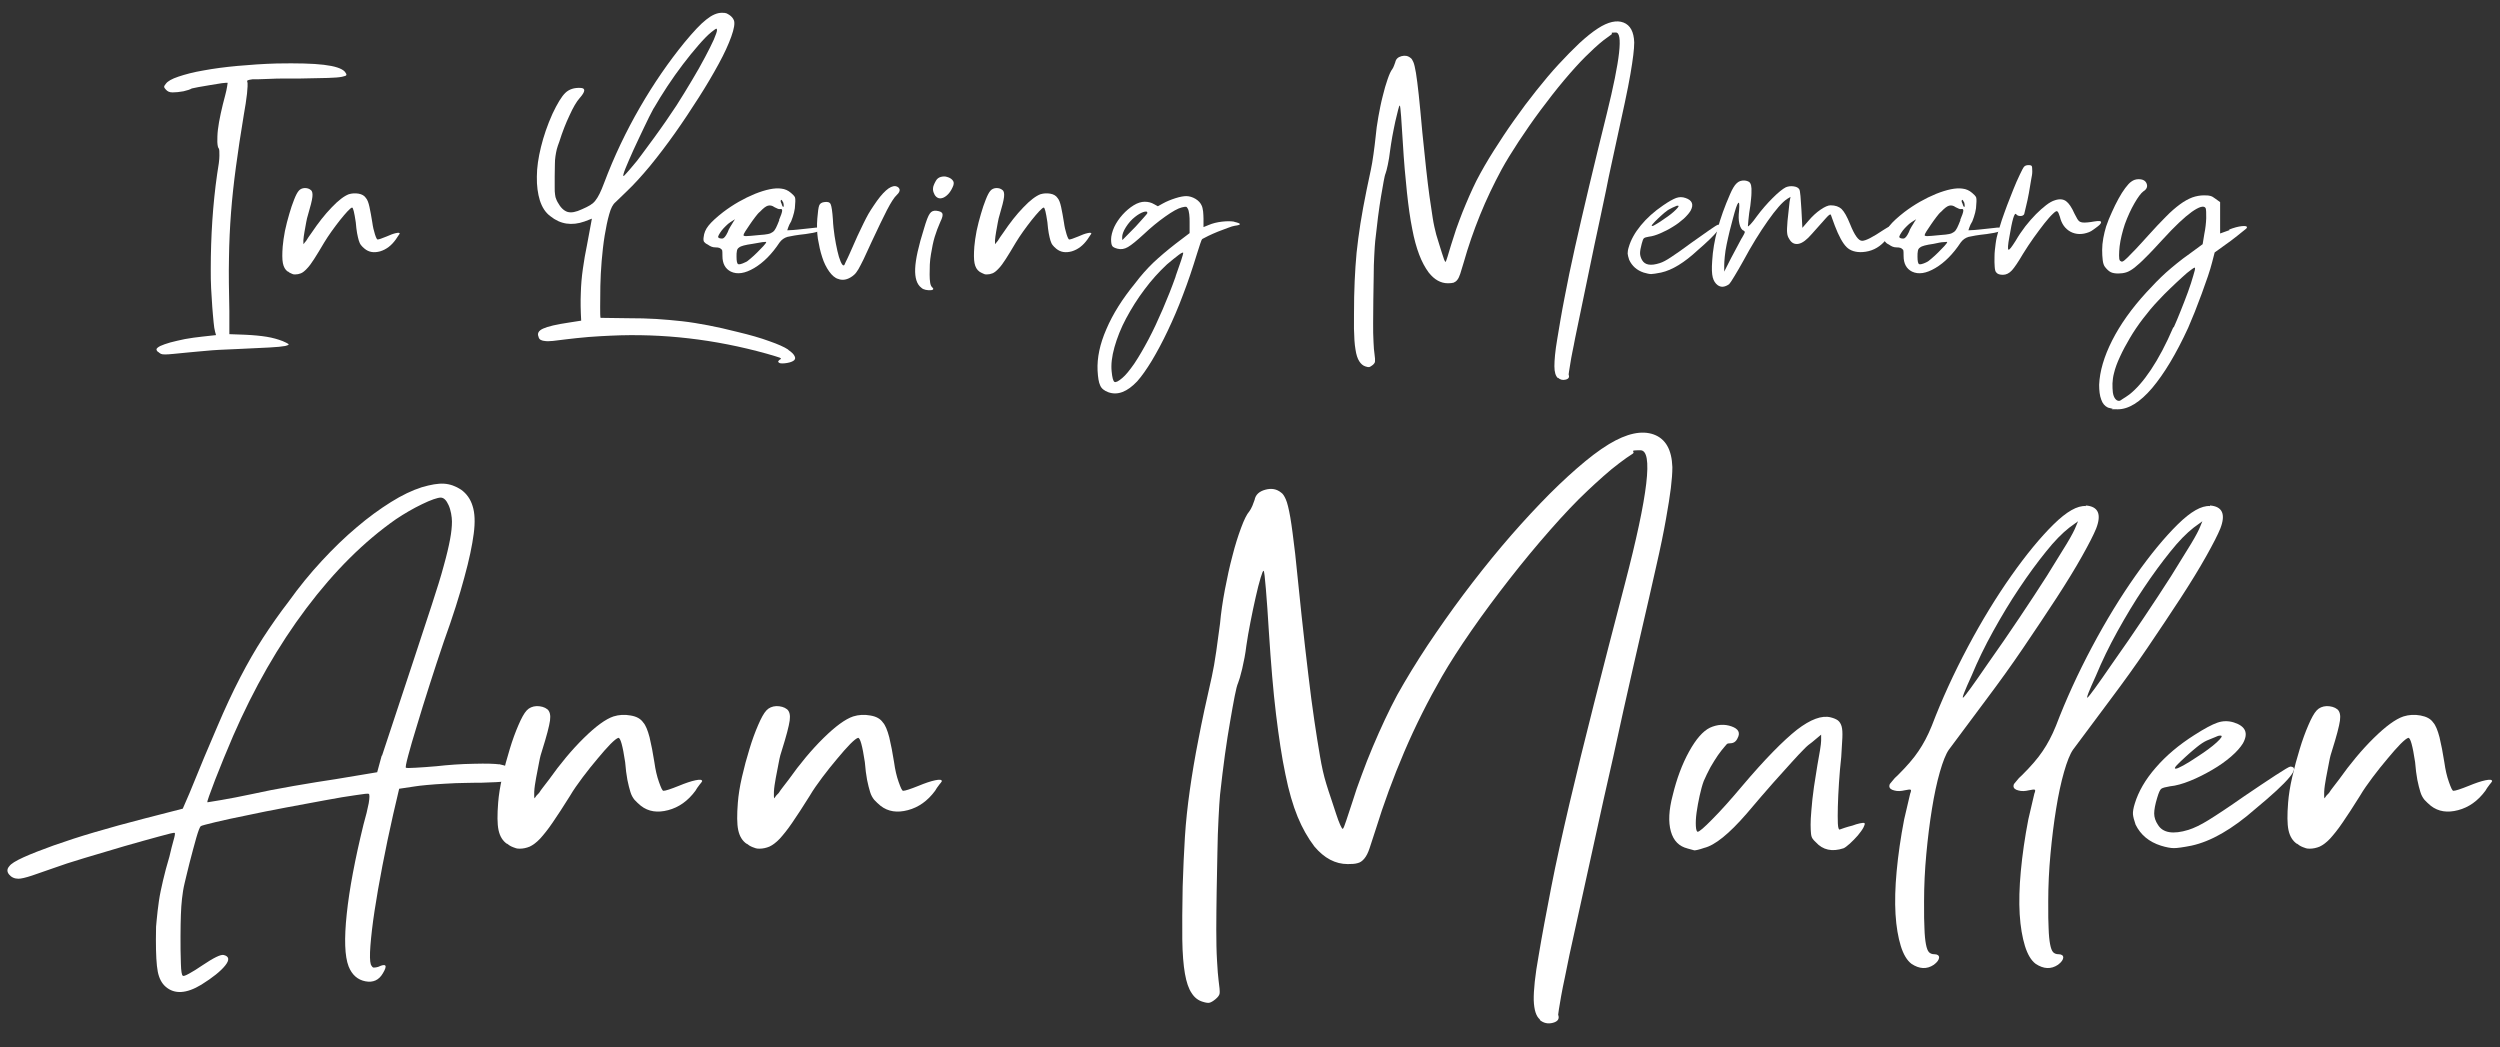
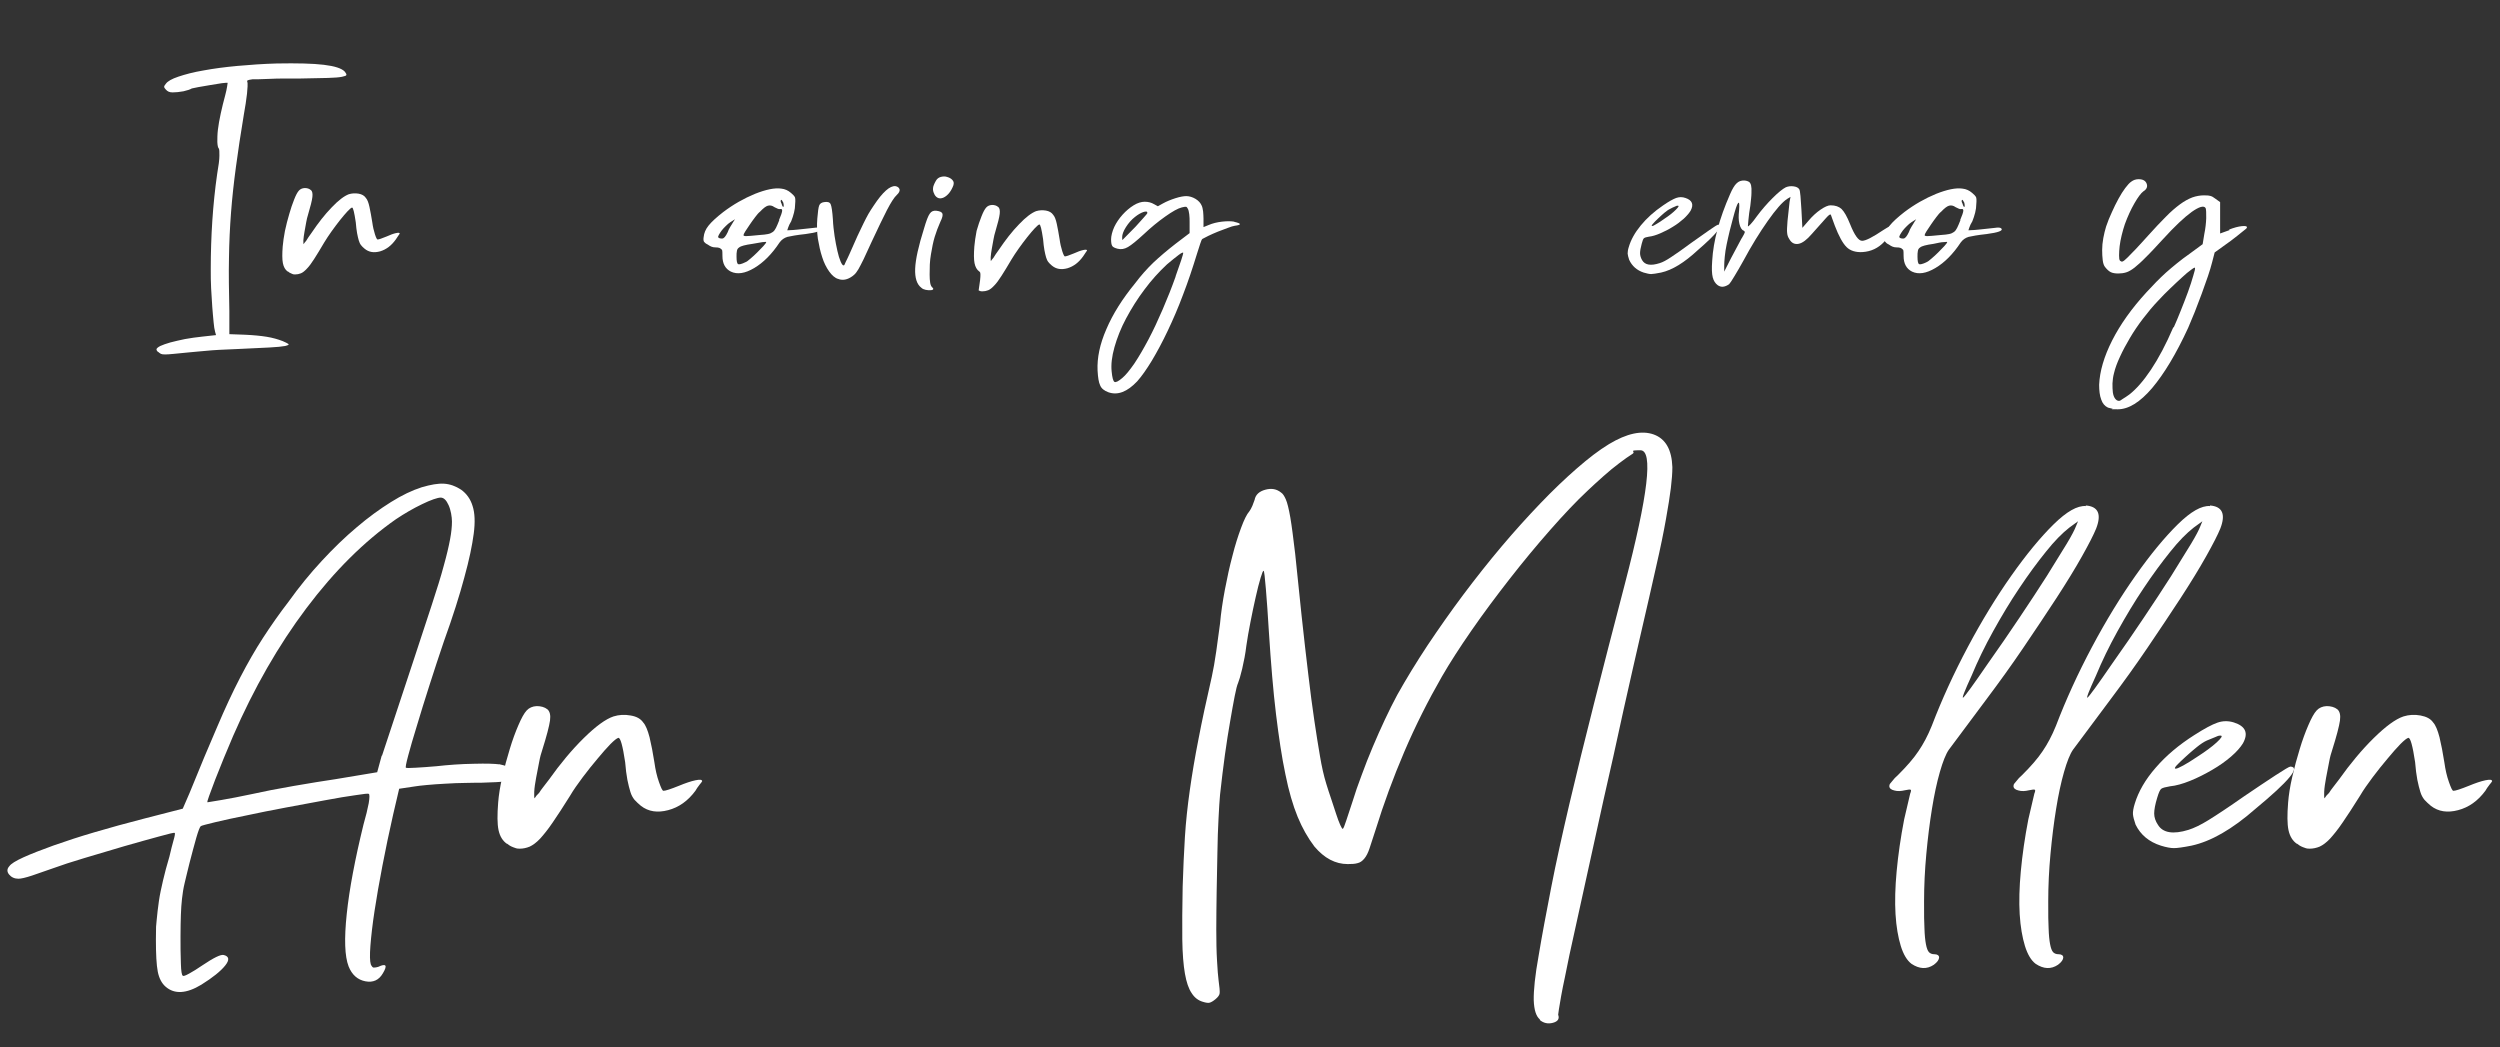
<svg xmlns="http://www.w3.org/2000/svg" version="1.1" id="Layer_1" x="0px" y="0px" viewBox="0 0 1330.9 557.5" style="enable-background:new 0 0 1330.9 557.5;" xml:space="preserve">
  <rect x="0" y="0" width="1330.9" height="557.5" fill="#333333" stroke="none" />
  <style type="text/css">
	.st0{fill:#FFFFFF;}
</style>
  <g>
    <g id="Layer_1_00000162316998749467559490000009863360189632510377_">
      <g>
        <path class="st0" d="M84.6,187.6c-0.5-0.2-0.8-0.5-1-0.8s-0.3-0.6-0.3-0.8c0-0.5,0.7-1.1,2-1.8c1.4-0.6,3.2-1.3,5.4-1.9     c2.3-0.6,4.9-1.2,7.8-1.8c3-0.5,6-1,9.2-1.3l7.3-0.8l-0.5-1.8c-0.3-1.1-0.6-2.8-0.8-5.2c-0.2-2.4-0.5-5.1-0.7-8.1     s-0.4-6.3-0.6-9.7c-0.2-3.4-0.2-6.8-0.2-10.1c0-17.8,1.1-34.7,3.4-50.8c0.8-4.5,1.2-7.8,1.2-9.8s0-3.3-0.3-3.8     c-0.5-0.5-0.7-1.7-0.8-3.5c0-1.8,0-4,0.3-6.5s0.8-5.4,1.5-8.6c0.7-3.2,1.5-6.5,2.4-9.8c0.5-1.8,0.8-3.4,1-4.6     c0.2-1.2,0.3-1.9,0.3-2c-0.2-0.1-1.2,0-3.1,0.2c-1.9,0.3-4,0.6-6.2,1c-2.3,0.4-4.4,0.8-6.4,1.1c-2,0.4-3.1,0.6-3.4,0.7     c-0.8,0.5-2.2,1-4.4,1.5c-2.2,0.4-4.1,0.6-5.8,0.6s-2.7-0.5-3.6-1.5c-0.6-0.6-0.9-1.1-0.9-1.5s0.3-0.9,0.9-1.6     c0.9-1.3,3.1-2.6,6.7-3.8s8-2.4,13.4-3.3c5.4-1,11.4-1.8,18-2.4c6.7-0.6,13.6-1.1,20.9-1.3c10.9-0.2,19.3,0,25.1,0.7     s9.6,1.9,11.2,3.7c0.6,0.8,0.9,1.3,0.8,1.7c0,0.4-0.9,0.7-2.4,1s-4,0.5-7.5,0.6s-8.3,0.2-14.5,0.3c-3,0-6,0-8.9,0     s-5.5,0.1-7.8,0.2c-2.3,0.1-4.3,0.2-5.8,0.2s-2.5,0-3,0c-1.5,0.2-2.4,0.4-2.7,0.6c-0.3,0.2-0.3,0.6,0,1.4c0.1,0.5,0,2.4-0.3,5.7     c-0.4,3.2-0.9,7-1.7,11.2c-1.7,10.3-3.1,19.5-4.2,27.8c-1.1,8.2-2,16.3-2.6,24.2s-1,16-1.1,24.4c-0.2,8.3,0,17.7,0.2,28.1v12.3     l8.2,0.3c4.7,0.2,8.6,0.6,11.7,1.1c3.1,0.5,5.9,1.3,8.5,2.3c1.5,0.6,2.5,1.2,3,1.5c0.5,0.4-0.1,0.7-1.7,1.1     c-1.6,0.3-4.4,0.6-8.4,0.8c-4,0.2-9.6,0.5-16.7,0.8c-2.1,0.1-4.4,0.2-6.7,0.3c-2.3,0.1-4.7,0.2-7.2,0.4c-2.4,0.2-4.7,0.4-6.8,0.6     c-2.1,0.2-3.9,0.4-5.4,0.5c-3.5,0.3-6.2,0.6-8.2,0.8c-2,0.2-3.5,0.3-4.5,0.3s-1.8-0.1-2.2-0.3c-0.4-0.2-0.8-0.5-1.2-0.8     L84.6,187.6z" />
        <path class="st0" d="M153.2,144.6c-1.4-1-2.2-2.5-2.6-4.5c-0.4-2-0.4-5-0.1-8.9c0.2-2.4,0.6-5.1,1.2-8.3c0.7-3.1,1.4-6.1,2.3-9     c0.8-2.9,1.7-5.4,2.6-7.7c0.9-2.3,1.7-3.8,2.5-4.7s1.8-1.3,3.1-1.4c1.3,0,2.4,0.3,3.3,1.1c0.8,0.6,1,1.9,0.8,3.7s-1,5-2.4,9.7     c-0.3,0.9-0.6,2.1-0.9,3.8c-0.3,1.7-0.6,3.4-0.9,5c-0.3,1.7-0.5,3.2-0.6,4.5c0,1.3,0,2,0.1,2.1c0.3-0.5,0.8-1.1,1.4-1.8     c0.3-0.5,0.7-1.2,1.2-1.9s1.1-1.5,1.7-2.4c3.5-5.2,7-9.7,10.7-13.5c3.6-3.8,6.7-6.1,9.1-7c1.7-0.5,3.4-0.6,5.2-0.3     s3.1,1.1,3.9,2.3c0.8,0.9,1.4,2.5,1.9,4.8s1,5.1,1.5,8.2c0.3,2.3,0.8,4.4,1.4,6.3c0.6,1.9,1.1,2.8,1.4,2.8c0.6,0,2.2-0.5,4.8-1.6     c2-0.9,3.6-1.5,5-1.8s2-0.2,2,0.3c-0.2,0.3-0.4,0.6-0.7,1c-0.6,0.9-1.1,1.6-1.4,2.1c-2.3,3.2-5,5.3-8.3,6.3     c-3.3,0.9-6,0.5-8.3-1.4c-0.8-0.6-1.4-1.3-1.9-1.9c-0.5-0.6-0.9-1.5-1.2-2.5c-0.3-1-0.6-2.3-0.9-3.9c-0.3-1.6-0.5-3.5-0.7-5.8     c-0.8-5.3-1.4-7.9-2-7.8c-0.5,0.1-1.2,0.8-2.4,2c-1.1,1.2-2.5,2.8-4,4.7s-3,3.9-4.5,6s-2.8,4.1-3.9,5.9c-2.1,3.6-3.9,6.5-5.3,8.7     c-1.4,2.2-2.7,4-3.9,5.2c-1.1,1.2-2.2,2.1-3.2,2.5s-2,0.6-3.1,0.6s-1.3-0.2-2-0.5c-0.8-0.3-1.4-0.7-1.8-1.1L153.2,144.6z" />
-         <path class="st0" d="M419.7,186.3c1.8,1.2,3,2.4,3.4,3.5c0.5,1.1,0,2-1.1,2.5c-0.9,0.5-2.3,0.9-4.2,1.1c-1.9,0.2-3,0-3.3-0.5     c-0.5-0.3-0.2-0.8,0.7-1.5c0.8-0.3,0.7-0.6-0.1-1c-0.8-0.3-3.1-1-6.9-2.1c-27.7-7.7-55.4-10.9-83.1-9.6     c-3.3,0.1-7.3,0.4-11.8,0.7c-4.5,0.4-8.4,0.8-11.6,1.2c-3,0.4-5.5,0.7-7.4,0.9c-1.9,0.2-3.4,0.2-4.4,0c-1.1-0.1-1.8-0.4-2.3-0.7     c-0.5-0.4-0.8-0.9-0.9-1.5c-0.8-1.8,0-3.3,2.5-4.4c2.4-1.1,7-2.2,13.8-3.2l6.4-1c-0.3-5.3-0.4-10.2-0.2-14.6     c0.1-4.4,0.5-8.8,1.1-13c0.6-4.2,1.3-8.5,2.2-12.7c0.8-4.3,1.7-9,2.6-14l-3.9,1.5c-6.8,2.4-12.9,1.5-18.2-2.8     c-2.6-1.9-4.4-4.7-5.6-8.4c-1.1-3.6-1.7-7.8-1.6-12.7c0-4.8,0.8-10.1,2.2-15.8c1.4-5.7,3.4-11.6,6.1-17.6     c2.6-5.5,4.9-9.3,6.9-11.2s4.7-2.8,8.1-2.6c2.7,0.1,2.6,1.9-0.5,5.4c-1.7,1.9-3.5,5-5.4,9.2c-2,4.2-3.8,8.8-5.4,13.9     c-0.6,1.6-1.1,3-1.4,4.2s-0.5,2.4-0.7,3.7c-0.2,1.2-0.3,2.7-0.3,4.3s-0.1,3.7-0.1,6.3v5.9c0,1.6,0,2.9,0.2,3.9     c0.1,1,0.3,1.8,0.6,2.4c0.2,0.6,0.5,1.2,0.8,1.7c1.5,2.8,3.3,4.5,5.2,5.1c2,0.6,4.5,0.1,7.7-1.4c1.8-0.8,3.3-1.5,4.4-2.2     s2.1-1.5,2.8-2.5c0.8-1,1.5-2.2,2.2-3.6c0.7-1.4,1.5-3.3,2.4-5.7c5.3-14.1,11.7-27.5,19.1-40.3s15.3-24.2,23.6-34.4     c4.8-5.8,8.7-10,11.7-12.3c3-2.4,5.7-3.6,8.3-3.6s2.6,0.4,3.9,1.1c1.2,0.8,2,1.7,2.5,2.9c0.6,1.6,0.1,4.5-1.4,8.7     s-3.7,9-6.7,14.5s-6.5,11.5-10.6,17.9s-8.3,12.8-12.7,19c-4.4,6.2-8.8,12-13.3,17.5c-4.5,5.4-8.6,9.9-12.4,13.5l-5.9,5.7     c-1.4,1.1-2.5,3.2-3.4,6.5c-0.9,3.2-1.7,7-2.4,11.3c-0.7,4.3-1.2,8.8-1.6,13.5s-0.6,9.2-0.7,13.4c0,4.2-0.1,7.9-0.1,11     s0,5.1,0.2,5.9l14.8,0.2c5.3,0,10.3,0.1,14.9,0.4s9.2,0.7,13.7,1.2s9.2,1.3,14,2.2c4.8,0.9,9.9,2.1,15.5,3.5     c6.7,1.6,12.3,3.2,16.9,4.9c4.6,1.6,8,3.1,10.1,4.5L419.7,186.3z M348,57.6c-1.5,2.8-3.3,6.3-5.2,10.4c-2,4.1-3.8,8.1-5.6,11.9     c-1.7,3.8-3.1,7-4.2,9.7s-1.4,4.1-1.1,4.1s0.7-0.5,1.6-1.5s2-2.2,3.2-3.7c1.5-1.7,3.3-3.9,5.2-6.6c2-2.7,4-5.5,6.2-8.4     c2.2-3,4.3-6,6.4-9c2-3,3.9-5.8,5.6-8.3c2.9-4.5,5.6-9,8.3-13.5c2.6-4.4,5-8.5,6.9-12.2c2-3.7,3.5-6.8,4.7-9.4     c1.1-2.6,1.7-4.3,1.7-5s-0.2-0.9-0.5-0.8c-0.3,0.1-1.1,0.7-2.5,1.8c-2,1.6-4.3,4-6.9,7s-5.4,6.4-8.2,10.1     c-2.8,3.7-5.6,7.6-8.3,11.7c-2.7,4.1-5.1,8-7.3,11.8L348,57.6z" />
        <path class="st0" d="M436.7,121.7c0.9,1.1-1.7,2.1-7.9,2.9c-4.7,0.5-7.9,1.1-9.6,1.5c-1.7,0.5-3.1,1.5-4.2,3     c-4.1,6.2-8.6,10.7-13.5,13.6s-9,3.5-12.4,1.9c-3-1.5-4.5-4.3-4.5-8.3s-0.2-3.1-0.7-3.7c-0.5-0.6-1.4-0.9-3-0.9s-2.7-0.5-4.1-1.5     c-1.1-0.5-1.7-1.1-2-1.5c-0.3-0.5-0.4-1.3-0.2-2.5c0.2-2.1,1-4.1,2.6-6.1s4.2-4.4,7.8-7.2c5.4-4.1,11.1-7.3,16.9-9.7     c5.8-2.3,10.5-3.3,14-2.8c2,0.2,3.7,1,5.2,2.3c1.1,0.9,1.7,1.6,2,2.1s0.4,1.8,0.2,3.9c0,1.4-0.2,2.9-0.6,4.5s-0.9,3.1-1.5,4.6     c-0.8,1.3-1.3,2.4-1.6,3.3c-0.3,0.9-0.5,1.4-0.5,1.5c2.3-0.1,4.2-0.2,5.7-0.4s3.1-0.3,4.7-0.5s2.8-0.3,3.7-0.4     c1.8-0.3,3-0.2,3.4,0.3L436.7,121.7z M391.3,116.7l-2.5,1.6c-0.8,0.5-1.6,1.2-2.4,2s-1.6,1.6-2.2,2.4c-0.6,0.8-1.1,1.6-1.5,2.3     s-0.5,1.2-0.3,1.4c0.3,0.4,1,0.6,2,0.6s1.9-1.1,3-3.4c0.3-1,0.8-1.9,1.4-2.9s1.1-1.7,1.4-2.3L391.3,116.7L391.3,116.7z      M396.8,139.6c0.6-0.2,1.5-0.8,2.7-1.9c1.2-1,2.4-2.1,3.6-3.3s2.3-2.3,3.3-3.4c1-1.1,1.5-1.8,1.5-2.1s-0.7,0-2,0     c-1.4,0.2-3.1,0.5-5.2,0.9c-2.1,0.3-3.7,0.6-4.8,0.9c-1.1,0.3-1.9,0.6-2.5,1.1c-0.6,0.4-1,1-1.1,1.8c-0.2,0.8-0.2,1.8-0.2,3.1     c0,2.3,0.3,3.6,0.8,3.9S394.8,140.6,396.8,139.6L396.8,139.6z M414.7,117.2c1.1-2.5,1.6-4.1,1.7-5c0-0.8-0.3-1.1-1.2-0.9     c-0.3,0.1-0.7,0-1.2-0.2s-1.1-0.5-1.7-0.8c-1.2-0.9-2.4-1.1-3.5-0.8s-2.5,1.4-4.2,3.2c-0.8,0.6-1.6,1.6-2.6,2.9     c-1,1.3-1.9,2.6-2.8,3.9c-0.9,1.3-1.7,2.5-2.4,3.6c-0.7,1.1-1,1.8-1,2.1s0.5,0.5,1.4,0.5s3.3-0.2,7.3-0.6     c1.8-0.1,3.3-0.3,4.3-0.5c1.1-0.2,1.9-0.6,2.6-1.1s1.2-1.2,1.7-2.2s1.1-2.4,1.8-4.2L414.7,117.2z M417,110.2c0.3-0.2,0.3-1,0-2.3     c-0.6-1.2-1-1.7-1.1-1.5c-0.5,0.3-0.4,1,0.2,2.1c0.1,0.5,0.3,1,0.5,1.3c0.1,0.3,0.3,0.4,0.5,0.3L417,110.2z" />
        <path class="st0" d="M446.2,148.5c-1.7-0.5-3.3-1.9-4.8-4s-2.8-4.7-3.7-7.6c-1-3-1.7-6.3-2.3-9.8c-0.5-3.6-0.6-7.1-0.3-10.7     c0.3-3.7,0.6-6,1-7s1.2-1.6,2.6-1.8c1.8-0.3,3,0,3.5,1.1s0.9,3.8,1.2,8.1c0.1,3,0.5,6,0.9,8.9c0.5,2.9,0.9,5.5,1.5,7.9     c0.5,2.3,1.1,4.2,1.7,5.6s1.1,2.1,1.6,2.1s0.5-0.6,1.1-1.8c0.6-1.2,1.3-2.6,2-4.2c1.7-3.9,3.1-7.1,4.3-9.7     c1.2-2.6,2.3-4.8,3.2-6.7c0.9-1.9,1.8-3.5,2.6-5c0.8-1.4,1.8-2.9,2.8-4.4c4.8-7.3,8.7-10.7,11.6-10.4c1.2,0.2,1.9,0.8,2.2,1.7     c0.2,0.9-0.3,1.9-1.5,3c-1.4,1.3-3.1,4-5.2,8c-2.1,4.1-4.8,9.7-8.2,17c-1.7,3.8-3.1,6.8-4.2,9.1c-1.1,2.3-2.1,4.1-2.8,5.4     c-0.8,1.3-1.5,2.3-2.2,2.9s-1.4,1.2-2.2,1.6c-2.3,1.3-4.5,1.5-6.6,0.6L446.2,148.5z" />
        <path class="st0" d="M490.5,153.2c-2.4-1.8-3.5-5.2-3.3-10.2s1.8-12.1,4.7-21.3c1.2-4.1,2.2-6.8,3.1-8c0.8-1.2,2-1.7,3.5-1.5     c1.8,0.2,2.9,0.7,3.2,1.5s0,2.2-1.1,4.4c-1.2,2.7-2.2,5.4-3,8c-0.8,2.6-1.4,5.7-2,9.3c-0.3,1.7-0.5,3.5-0.6,5.4     c0,1.9-0.1,3.7-0.1,5.4s0.1,3.2,0.3,4.4c0.2,1.2,0.6,1.9,1,2.3c0.6,0.5,0.8,0.9,0.5,1.2c-0.3,0.3-0.8,0.4-1.5,0.4s-1.5,0-2.4-0.2     S491.1,153.8,490.5,153.2L490.5,153.2z M497.5,103.5c-0.6-1.1-0.9-2.1-0.8-3.2c0-1,0.6-2.4,1.5-4c0.6-1.1,1.5-1.8,2.6-2.1     s2.3-0.4,3.4,0c1.1,0.3,2.1,0.8,2.8,1.6c0.8,0.8,0.9,1.8,0.5,3c-1.2,3.1-2.9,5.2-5,6.3c-2.1,1-3.8,0.5-5-1.5V103.5z" />
-         <path class="st0" d="M521.4,144.6c-1.4-1-2.2-2.5-2.6-4.5c-0.4-2-0.4-5-0.1-8.9c0.2-2.4,0.6-5.1,1.2-8.3c0.7-3.1,1.4-6.1,2.3-9     c0.8-2.9,1.7-5.4,2.6-7.7c0.9-2.3,1.7-3.8,2.5-4.7s1.8-1.3,3.1-1.4c1.3,0,2.4,0.3,3.3,1.1c0.8,0.6,1,1.9,0.8,3.7s-1,5-2.4,9.7     c-0.3,0.9-0.6,2.1-0.9,3.8c-0.3,1.7-0.6,3.4-0.9,5c-0.3,1.7-0.5,3.2-0.6,4.5c0,1.3,0,2,0.1,2.1c0.3-0.5,0.8-1.1,1.4-1.8     c0.3-0.5,0.7-1.2,1.2-1.9s1.1-1.5,1.7-2.4c3.5-5.2,7-9.7,10.7-13.5c3.6-3.8,6.7-6.1,9.1-7c1.7-0.5,3.4-0.6,5.2-0.3     s3.1,1.1,3.9,2.3c0.8,0.9,1.4,2.5,1.9,4.8s1,5.1,1.5,8.2c0.3,2.3,0.8,4.4,1.4,6.3c0.6,1.9,1.1,2.8,1.4,2.8c0.6,0,2.2-0.5,4.8-1.6     c2-0.9,3.6-1.5,5-1.8s2-0.2,2,0.3c-0.2,0.3-0.4,0.6-0.7,1c-0.6,0.9-1.1,1.6-1.4,2.1c-2.3,3.2-5,5.3-8.3,6.3     c-3.3,0.9-6,0.5-8.3-1.4c-0.8-0.6-1.4-1.3-1.9-1.9c-0.5-0.6-0.9-1.5-1.2-2.5c-0.3-1-0.6-2.3-0.9-3.9c-0.3-1.6-0.5-3.5-0.7-5.8     c-0.8-5.3-1.4-7.9-2-7.8c-0.5,0.1-1.2,0.8-2.4,2c-1.1,1.2-2.5,2.8-4,4.7s-3,3.9-4.5,6s-2.8,4.1-3.9,5.9c-2.1,3.6-3.9,6.5-5.3,8.7     c-1.4,2.2-2.7,4-3.9,5.2c-1.1,1.2-2.2,2.1-3.2,2.5s-2,0.6-3.1,0.6s-1.3-0.2-2-0.5C522.5,145.3,521.9,144.9,521.4,144.6     L521.4,144.6z" />
+         <path class="st0" d="M521.4,144.6c-1.4-1-2.2-2.5-2.6-4.5c-0.4-2-0.4-5-0.1-8.9c0.2-2.4,0.6-5.1,1.2-8.3c0.8-2.9,1.7-5.4,2.6-7.7c0.9-2.3,1.7-3.8,2.5-4.7s1.8-1.3,3.1-1.4c1.3,0,2.4,0.3,3.3,1.1c0.8,0.6,1,1.9,0.8,3.7s-1,5-2.4,9.7     c-0.3,0.9-0.6,2.1-0.9,3.8c-0.3,1.7-0.6,3.4-0.9,5c-0.3,1.7-0.5,3.2-0.6,4.5c0,1.3,0,2,0.1,2.1c0.3-0.5,0.8-1.1,1.4-1.8     c0.3-0.5,0.7-1.2,1.2-1.9s1.1-1.5,1.7-2.4c3.5-5.2,7-9.7,10.7-13.5c3.6-3.8,6.7-6.1,9.1-7c1.7-0.5,3.4-0.6,5.2-0.3     s3.1,1.1,3.9,2.3c0.8,0.9,1.4,2.5,1.9,4.8s1,5.1,1.5,8.2c0.3,2.3,0.8,4.4,1.4,6.3c0.6,1.9,1.1,2.8,1.4,2.8c0.6,0,2.2-0.5,4.8-1.6     c2-0.9,3.6-1.5,5-1.8s2-0.2,2,0.3c-0.2,0.3-0.4,0.6-0.7,1c-0.6,0.9-1.1,1.6-1.4,2.1c-2.3,3.2-5,5.3-8.3,6.3     c-3.3,0.9-6,0.5-8.3-1.4c-0.8-0.6-1.4-1.3-1.9-1.9c-0.5-0.6-0.9-1.5-1.2-2.5c-0.3-1-0.6-2.3-0.9-3.9c-0.3-1.6-0.5-3.5-0.7-5.8     c-0.8-5.3-1.4-7.9-2-7.8c-0.5,0.1-1.2,0.8-2.4,2c-1.1,1.2-2.5,2.8-4,4.7s-3,3.9-4.5,6s-2.8,4.1-3.9,5.9c-2.1,3.6-3.9,6.5-5.3,8.7     c-1.4,2.2-2.7,4-3.9,5.2c-1.1,1.2-2.2,2.1-3.2,2.5s-2,0.6-3.1,0.6s-1.3-0.2-2-0.5C522.5,145.3,521.9,144.9,521.4,144.6     L521.4,144.6z" />
        <path class="st0" d="M657.1,118.1c3.9,0.9,4,1.6,0.2,2.1c-0.8,0.1-2,0.5-3.6,1.1c-1.7,0.6-3.4,1.3-5.3,2     c-1.9,0.8-3.6,1.5-5.2,2.3c-1.6,0.8-2.6,1.3-3.1,1.6c-0.3,0.2-0.7,1.1-1.2,2.7c-0.5,1.6-1.1,3.3-1.7,5.3     c-2.3,7.5-4.7,14.7-7.4,21.7c-2.6,7-5.4,13.4-8.2,19.3s-5.6,11.1-8.4,15.8c-2.8,4.6-5.4,8.3-7.8,11c-5.3,5.6-10.4,7.6-15.4,5.8     c-2.1-0.8-3.6-1.9-4.3-3.6c-0.8-1.6-1.2-4.3-1.4-8c-0.3-6.7,1.2-14,4.7-22c3.4-8,8.5-16.1,15.3-24.4c3-4,6.2-7.6,9.6-10.9     c3.4-3.2,7.4-6.6,11.9-10.1l7.5-5.7v-5.7c0-1.5,0-3-0.2-4.4s-0.4-2.3-0.7-2.8c-0.3-0.6-0.6-1-0.9-1.1c-0.3-0.1-1.1,0-2.3,0.3     c-2.1,0.5-5.1,2.2-8.9,4.9c-3.8,2.7-7.6,5.8-11.3,9.3c-3.8,3.5-6.6,5.8-8.5,6.9c-1.9,1.1-3.7,1.4-5.6,0.9     c-1.5-0.4-2.5-0.9-2.8-1.5c-0.4-0.6-0.6-1.8-0.6-3.5c0-1.7,0.6-4.2,1.7-6.6c1.1-2.3,2.6-4.5,4.4-6.5c1.8-2,3.8-3.7,5.9-5     c2.1-1.3,4.1-1.9,5.9-1.9s3.5,0.4,5,1.3l2,1.1l2.7-1.5c2-1.1,4.2-2,6.7-2.8s4.4-1.1,5.8-1.1s3.3,0.5,4.9,1.5     c1.6,1,2.7,2.2,3.3,3.7c0.3,0.6,0.5,1.7,0.7,3c0.1,1.4,0.2,2.6,0.2,3.8v4.5l2.7-1.1c2.1-0.9,4.5-1.5,7.1-1.8s4.8-0.3,6.5,0     L657.1,118.1z M625.8,147.2c1.2-3.4,2.2-6.2,3-8.6s1.1-3.7,1.1-3.9c0-0.5-0.8-0.2-2.4,1c-1.6,1.2-3.7,2.9-6.2,5     c-4.2,3.9-8.3,8.4-12,13.4c-3.8,5-7,10.2-9.8,15.4s-4.8,10.4-6.2,15.3c-1.4,5-1.9,9.3-1.5,13c0.3,3.2,0.8,5.1,1.5,5.5     s2.1-0.3,4.2-2.1c1.8-1.5,3.9-4.1,6.4-7.7c2.4-3.6,4.9-7.9,7.5-12.8s5.1-10.3,7.6-16.1c2.5-5.8,4.8-11.6,6.9-17.5L625.8,147.2z      M604.5,120.7c1.7-1.8,3.1-3.5,4.4-4.9c1.3-1.4,1.9-2.2,1.9-2.4c0-0.9-0.7-1-2.2-0.5c-1.4,0.5-2.9,1.4-4.4,2.6     c-1.8,1.4-3.4,3.2-4.8,5.4c-1.4,2.2-2,4-2,5.3s0,1.5,0.2,1.5L604.5,120.7L604.5,120.7z" />
-         <path class="st0" d="M829.4,201.3c-1.2-1-1.9-3.1-1.9-6.3c0-3.2,0.4-8,1.5-14.4c1.1-6.6,2.3-14,3.9-22.1c1.5-8.1,3.4-17.1,5.6-27     c2.2-9.8,4.7-20.6,7.5-32.4c2.8-11.7,5.9-24.6,9.4-38.6c7.1-28.8,8.7-43.2,4.8-43.2s-1.2,0.4-2.4,1.1c-1.1,0.8-2.5,1.8-4.1,3     s-3.2,2.7-4.9,4.2c-1.7,1.6-3.3,3.1-4.8,4.6c-3.5,3.5-7.3,7.7-11.5,12.7s-8.3,10.3-12.4,15.8c-4.1,5.5-7.9,11-11.6,16.6     c-3.6,5.5-6.7,10.5-9.1,14.9c-4.2,7.8-8.1,15.9-11.5,24.3c-3.4,8.4-6.3,16.8-8.7,25.3c-0.8,2.5-1.4,4.5-1.8,5.9     c-0.5,1.5-1,2.6-1.6,3.3c-0.6,0.8-1.3,1.2-2,1.5c-0.8,0.2-1.7,0.3-3,0.3c-3.8,0-7.2-1.9-10.2-5.7c-2-2.7-3.7-5.9-5.1-9.6     c-1.4-3.7-2.7-8.3-3.7-13.7c-1.1-5.5-2-11.9-2.8-19.4s-1.6-16.3-2.2-26.6c-0.3-5.4-0.6-10-0.9-13.8c-0.3-3.8-0.5-5.7-0.7-5.8     s-0.5,0.6-0.9,2.3s-0.9,3.7-1.5,6.2c-0.5,2.5-1.1,5.2-1.6,8c-0.5,2.9-0.9,5.4-1.2,7.7c-0.3,2.6-0.7,5.1-1.2,7.4     c-0.5,2.3-0.9,3.9-1.2,4.6c-0.3,0.6-0.6,2.1-1,4.2c-0.4,2.2-0.8,4.8-1.4,8c-0.5,3.2-1.1,6.8-1.6,10.9c-0.5,4.1-1,8.4-1.5,12.9     c-0.2,1.7-0.3,4.2-0.5,7.6c-0.2,3.3-0.3,7-0.3,11c0,4.1-0.2,8.3-0.2,12.6c0,4.3-0.1,8.4-0.1,12.3s0,7.2,0.2,10.1     c0.1,2.9,0.3,5,0.5,6.2c0.3,2.2,0.4,3.6,0.3,4.2c0,0.6-0.5,1.3-1.2,1.9c-0.8,0.6-1.4,1-1.8,1.1c-0.5,0.1-1.1,0-2-0.3     c-1.4-0.4-2.5-1.4-3.4-2.8s-1.6-3.5-2-6.3c-0.5-2.8-0.7-6.5-0.8-11c0-4.5,0-10.2,0.1-17c0.1-5.8,0.4-11.2,0.7-16.1     s0.8-9.9,1.5-15c0.7-5.1,1.5-10.6,2.6-16.4c1.1-5.8,2.4-12.5,4.1-20.2c0.5-2.2,0.9-4.9,1.4-8.3c0.5-3.4,0.8-6.3,1.1-8.9     c0.3-3.5,0.8-7.1,1.5-11c0.7-3.8,1.4-7.5,2.3-10.9c0.8-3.4,1.7-6.4,2.6-9s1.7-4.4,2.5-5.4c0.3-0.4,0.6-1,0.9-1.8     c0.3-0.8,0.5-1.4,0.7-1.9c0.3-1.6,1.4-2.7,3.3-3.2c1.9-0.5,3.5-0.2,4.9,1c0.5,0.3,0.9,1,1.4,2.1c0.5,1.1,0.9,3,1.4,5.8     s0.9,6.7,1.5,11.8c0.5,5,1.2,11.7,1.9,19.9c0.8,7.3,1.4,13.6,2,19.2c0.6,5.5,1.2,10.4,1.8,14.8c0.6,4.3,1.2,8.1,1.7,11.4     c0.5,3.3,1.2,6.3,1.9,9c0.5,1.5,0.9,3.1,1.5,4.9c0.5,1.7,1,3.3,1.5,4.8s0.9,2.7,1.2,3.6c0.4,0.9,0.6,1.3,0.8,1.2     c0.1-0.1,0.5-1,1-2.7s1.2-3.8,1.9-6.3c0.8-2.6,1.7-5.4,2.7-8.4c1.1-3,2.2-6.1,3.4-9.1s2.5-6,3.7-8.8c1.3-2.9,2.5-5.5,3.7-7.9     c2.7-5.2,5.8-10.6,9.3-16.1s7.1-11,10.9-16.3c3.8-5.4,7.7-10.6,11.7-15.6s7.9-9.7,11.8-13.9c3.9-4.2,7.6-8,11.1-11.3     c3.6-3.3,6.8-5.9,9.9-7.9c5.4-3.5,10-4.5,13.6-3.1s5.5,4.9,5.7,10.6c0,1.9-0.2,4.2-0.5,6.7s-0.8,5.9-1.5,10s-1.7,9.2-3,15.3     s-2.9,13.6-4.9,22.6c-0.6,2.9-1.4,6.5-2.3,10.6c-0.9,4.2-1.9,8.7-2.8,13.5c-1,4.8-2,9.7-3.1,14.7s-2,9.6-3,14l-10.4,50.2     c-0.5,2.5-0.9,4.9-1.4,7.1c-0.5,2.3-0.8,4.3-1.1,6.1c-0.3,1.8-0.5,3.2-0.7,4.3c-0.2,1.1-0.2,1.7-0.2,1.8c0.5,1.3,0,2.2-1.6,2.6     c-1.5,0.4-2.9,0.1-4.1-1L829.4,201.3z" />
        <path class="st0" d="M914.5,119.6c3.2,0.1-0.4,4.7-10.7,13.6c-7.1,6.6-13.6,10.6-19.5,11.9c-2.6,0.5-4.4,0.8-5.3,0.8     s-2.3-0.3-4-0.8c-3.6-1.2-6.2-3.5-7.7-6.8c-0.5-1.4-0.7-2.5-0.8-3.3c0-0.8,0.1-2,0.6-3.5c1.1-3.8,3.2-7.6,6.4-11.5     s7.1-7.4,11.8-10.6c3-2.1,5.4-3.4,7-4c1.7-0.6,3.3-0.6,5,0c3.6,1.2,4.5,3.5,2.7,6.8c-0.8,1.3-2,2.7-3.6,4.2     c-1.7,1.5-3.6,3-5.8,4.3c-2.2,1.4-4.4,2.5-6.7,3.5s-4.3,1.6-6.1,1.8c-1.4,0.2-2.2,0.5-2.6,0.8c-0.4,0.3-0.8,1.3-1.2,2.9     c-0.6,2.2-0.9,3.9-0.9,5.1s0.4,2.5,1.1,3.7c1.5,2.6,4.6,3.1,9.3,1.6c1.7-0.5,3.7-1.6,6.1-3.2c2.4-1.6,6.1-4.1,10.9-7.7     c3.6-2.6,6.8-4.8,9.5-6.7s4.2-2.8,4.5-2.8V119.6z M889.1,111.2c-0.9,0.4-2,1.2-3.2,2.2s-2.3,2.1-3.4,3.1c-1.1,1-1.9,1.9-2.6,2.7     c-0.7,0.8-0.8,1.1-0.3,1.1s1.1-0.4,2.3-1.1c1.2-0.7,2.6-1.6,4.1-2.7c2.6-1.7,4.6-3.3,6.1-4.8s1.9-2.2,1.1-2.2s-0.8,0.2-1.6,0.5     S890,110.7,889.1,111.2L889.1,111.2z" />
        <path class="st0" d="M1008.1,119.8c0.3,0.1,0.3,0.5,0.1,1.1c-0.2,0.6-0.6,1.4-1,2.3c-0.5,0.9-1.1,1.8-1.8,2.8     c-0.8,1-1.5,1.9-2.3,2.7c-3.2,3.4-7,5.2-11.6,5.5c-3.6,0.2-6.5-0.7-8.5-2.7s-4.1-5.8-6.2-11.3c-0.6-1.5-1.1-2.9-1.5-4.1     c-0.4-1.2-0.6-1.8-0.8-1.9c-0.3-0.2-1.2,0.5-2.6,2.1c-1.4,1.6-3.9,4.4-7.4,8.3c-2.6,3-4.9,4.8-7,5.2s-3.8-0.4-5-2.6     c-0.6-0.9-1-1.9-1.1-3.2c-0.2-1.2,0-3.4,0.2-6.4l1.1-10.2l0.5-2.6l-1.8,1.1c-2.6,1.7-6,5.6-10.3,11.7     c-4.3,6.1-8.7,13.2-13.1,21.4c-1.7,3-3.2,5.7-4.7,8.1c-1.4,2.4-2.4,3.8-2.8,4.2c-2.3,1.6-4.3,1.8-6.1,0.5     c-1.2-0.9-2.1-2.2-2.6-4.1s-0.6-4.8-0.3-8.9c0.6-10.6,3.8-22.4,9.5-35.4c1.2-2.8,2.4-4.8,3.5-5.8c1.1-1.1,2.5-1.6,4.2-1.5     c1.1,0.1,1.9,0.4,2.4,0.7c0.5,0.4,0.9,1,1.1,1.9c0.2,0.9,0.3,2.2,0.2,4c0,1.7-0.3,4-0.6,6.8c-0.5,2.8-0.8,5.3-1,7.4     c-0.2,2.1-0.3,3.3-0.3,3.5c0,0.3,0.5,0,1.5-1.1s2.1-2.5,3.3-4.2c2.6-3.5,5.4-6.7,8.4-9.7s5.4-4.9,7-5.7c1.2-0.5,2.6-0.7,4.1-0.5     s2.5,0.7,3,1.5c0.3,0.3,0.5,1.5,0.7,3.7c0.1,2.1,0.3,4.5,0.5,7.2l0.5,9.7l3.2-3.7c2.1-2.5,4.3-4.5,6.5-6s4-2.3,5.3-2.3     c2.6,0,4.5,0.7,5.9,2c1.4,1.4,2.9,4,4.5,8c2.4,6,4.5,8.9,6.4,8.9s5.6-1.9,11.4-5.8c1.4-0.9,2.6-1.6,3.6-2.1     c1.1-0.5,1.7-0.8,2-0.6L1008.1,119.8z M927.2,126.9c0.9-1.5,1.4-2.5,1.6-3c0.1-0.5,0-0.8-0.5-1.1c-1.1-0.4-1.8-1.6-2.3-3.6     s-0.5-4.3-0.2-7c0.3-3.5,0.1-4.8-0.5-4.1s-1.5,3.4-2.7,8c-0.6,2.2-1.2,4.5-1.8,6.9s-1.1,4.8-1.6,7.1c-0.5,2.3-0.8,4.5-1,6.5     s-0.3,3.6-0.3,4.8v3.2l3.6-7.1l5.7-10.7V126.9z" />
        <path class="st0" d="M1065.5,121.7c0.9,1.1-1.7,2.1-7.9,2.9c-4.7,0.5-7.9,1.1-9.6,1.5c-1.7,0.5-3.1,1.5-4.2,3     c-4.1,6.2-8.6,10.7-13.5,13.6s-9,3.5-12.4,1.9c-3-1.5-4.5-4.3-4.5-8.3s-0.2-3.1-0.7-3.7c-0.5-0.6-1.4-0.9-3-0.9s-2.7-0.5-4.1-1.5     c-1.1-0.5-1.7-1.1-2-1.5c-0.3-0.5-0.4-1.3-0.2-2.5c0.2-2.1,1-4.1,2.6-6.1s4.2-4.4,7.8-7.2c5.4-4.1,11.1-7.3,16.9-9.7     c5.8-2.3,10.5-3.3,14-2.8c2,0.2,3.7,1,5.2,2.3c1.1,0.9,1.7,1.6,2,2.1s0.4,1.8,0.2,3.9c0,1.4-0.2,2.9-0.6,4.5s-0.9,3.1-1.5,4.6     c-0.8,1.3-1.3,2.4-1.6,3.3c-0.3,0.9-0.5,1.4-0.5,1.5c2.3-0.1,4.2-0.2,5.7-0.4s3.1-0.3,4.7-0.5s2.8-0.3,3.7-0.4     C1063.8,121,1065,121.1,1065.5,121.7L1065.5,121.7z M1020.1,116.7l-2.5,1.6c-0.8,0.5-1.6,1.2-2.4,2s-1.6,1.6-2.2,2.4     c-0.6,0.8-1.1,1.6-1.5,2.3s-0.5,1.2-0.3,1.4c0.3,0.4,1,0.6,2,0.6s1.9-1.1,3-3.4c0.3-1,0.8-1.9,1.4-2.9s1.1-1.7,1.4-2.3     L1020.1,116.7L1020.1,116.7z M1025.5,139.6c0.6-0.2,1.5-0.8,2.7-1.9c1.2-1,2.4-2.1,3.6-3.3s2.3-2.3,3.3-3.4     c1-1.1,1.5-1.8,1.5-2.1s-0.7,0-2,0s-3.1,0.5-5.2,0.9c-2.1,0.3-3.7,0.6-4.8,0.9c-1.1,0.3-1.9,0.6-2.5,1.1c-0.6,0.4-1,1-1.1,1.8     c-0.2,0.8-0.2,1.8-0.2,3.1c0,2.3,0.3,3.6,0.8,3.9s1.9,0,4-1H1025.5z M1043.5,117.2c1.1-2.5,1.6-4.1,1.7-5c0-0.8-0.3-1.1-1.2-0.9     c-0.3,0.1-0.7,0-1.2-0.2s-1.1-0.5-1.7-0.8c-1.2-0.9-2.4-1.1-3.5-0.8s-2.5,1.4-4.2,3.2c-0.8,0.6-1.6,1.6-2.6,2.9     c-1,1.3-1.9,2.6-2.8,3.9c-0.9,1.3-1.7,2.5-2.4,3.6c-0.7,1.1-1,1.8-1,2.1s0.5,0.5,1.4,0.5s3.3-0.2,7.3-0.6     c1.8-0.1,3.3-0.3,4.3-0.5c1.1-0.2,1.9-0.6,2.6-1.1s1.2-1.2,1.7-2.2s1.1-2.4,1.8-4.2L1043.5,117.2z M1045.7,110.2     c0.3-0.2,0.3-1,0-2.3c-0.6-1.2-1-1.7-1.1-1.5c-0.5,0.3-0.4,1,0.2,2.1c0.1,0.5,0.3,1,0.5,1.3     C1045.4,110.1,1045.6,110.2,1045.7,110.2L1045.7,110.2z" />
-         <path class="st0" d="M1062.8,145.1c-0.5-0.4-0.8-1.4-0.9-3s-0.2-3.4-0.1-5.6c0-2.2,0.3-4.4,0.6-6.8c0.3-2.4,0.8-4.5,1.4-6.5     c0.5-1.6,1.1-3.7,1.9-6.1c0.8-2.4,1.8-5,2.8-7.8c1.1-2.8,2.2-5.5,3.3-8.4c1.1-2.8,2.3-5.5,3.5-8c1.1-2.3,1.8-3.7,2.3-4.2     s1.2-0.8,2.3-0.8s1.5,0.2,1.7,0.5s0.3,1.2,0.3,2.8s-0.2,2.3-0.6,4.5c-0.4,2.3-0.8,4.7-1.2,7.1c-0.5,2.5-0.9,4.8-1.5,7     c-0.5,2.2-0.9,3.6-1,4.2c-0.3,0.6-1,1-2,1s-1.8-0.3-2.3-1c-0.9-1-2.1,3.1-3.6,12.2c-0.8,4.2-0.9,6.5-0.5,6.7     c0.5,0.3,1.7-1.3,3.9-4.8c1.5-2.6,3.2-5.1,5.1-7.6c1.9-2.4,3.8-4.6,5.7-6.5c1.9-1.9,3.7-3.5,5.4-4.8c1.7-1.3,3.3-2.2,4.7-2.6     c2.4-0.8,4.4-0.6,5.9,0.5s3,3.3,4.5,6.7c0.6,1.2,1.1,2.1,1.5,2.8s0.9,1.2,1.5,1.5s1.3,0.4,2.2,0.4s2-0.1,3.5-0.3     c1.2-0.2,2.3-0.4,3.4-0.5s1.7,0,1.8,0.2c0.3,0.2,0.3,0.6,0,1.1s-0.8,1-1.5,1.5s-1.4,1.1-2.3,1.7c-0.8,0.6-1.6,1.1-2.4,1.4     c-3.6,1.4-6.9,1.3-9.8-0.2c-2.9-1.6-4.8-4.2-5.7-8c-0.5-1.6-0.9-2.6-1.4-2.9c-0.3-0.3-1.1,0.1-2.4,1.4c-1.3,1.2-2.8,3-4.5,5.1     c-1.7,2.2-3.6,4.7-5.6,7.5c-2,2.8-3.9,5.7-5.7,8.6c-2.6,4.4-4.6,7.4-6,8.9s-3,2.3-4.7,2.3S1063.4,145.9,1062.8,145.1     L1062.8,145.1z" />
        <path class="st0" d="M1186.7,122.2c2.6-1,4.8-1.6,6.7-1.8c1.9-0.2,2.8,0,2.8,0.6s-0.8,1-2.5,2.4s-3.7,3-6.1,4.8l-8.6,6.2     l-1.4,5.4c-0.5,1.9-1.2,4.4-2.2,7.3s-2.1,6-3.3,9.3c-1.2,3.2-2.5,6.5-3.7,9.7c-1.3,3.2-2.5,6-3.5,8.4     c-6.4,13.9-12.8,24.5-19.2,32.1c-6.4,7.5-12.5,11.3-18.3,11.3s-1.9-0.1-2.8-0.3c-1-0.2-1.8-0.4-2.4-0.6c-1.7-0.8-2.9-2.2-3.6-4.3     c-0.8-2.1-1.1-4.7-1.1-7.9c0.3-7.1,2.6-15,6.9-23.5s10.4-17.1,18.3-25.7c1.8-1.9,3.6-3.8,5.2-5.5c1.7-1.7,3.4-3.4,5.2-5     c1.8-1.6,3.7-3.2,5.8-4.9s4.3-3.4,6.9-5.2l6.8-5l0.9-5.5c0.6-2.9,0.9-5.7,1-8.4c0-2.7,0-4.4-0.3-5.3c-0.9-1.5-3.4-0.8-7.4,2     c-4,2.9-9.1,7.7-15.3,14.5c-3.8,4.1-6.8,7.4-9.2,9.7c-2.3,2.4-4.4,4.2-6,5.5c-1.7,1.3-3.1,2.1-4.4,2.5s-2.7,0.6-4.2,0.6     s-3-0.2-4-0.7s-2-1.4-3.1-2.8c-0.6-0.8-1-1.9-1.2-3.6c-0.2-1.6-0.3-3.4-0.3-5.4s0.2-4.1,0.6-6.3c0.4-2.2,0.9-4.2,1.5-6.2     c0.9-2.6,1.9-5.2,3.1-7.7c1.1-2.5,2.3-4.9,3.5-7.1c1.2-2.2,2.4-4.1,3.6-5.7c1.2-1.6,2.3-2.8,3.2-3.4c1.2-0.9,2.5-1.3,3.9-1.3     c2.3,0,3.7,0.8,4.3,2.4c0.6,1.6,0,3-1.8,4.1c-1.2,0.9-2.8,3-4.7,6.3c-1.9,3.3-3.6,7-5.1,11.1c-0.6,1.8-1.2,3.8-1.7,5.9     c-0.5,2.1-0.9,4.1-1.1,5.9c-0.2,1.8-0.3,3.5-0.3,4.9s0.1,2.3,0.5,2.8c0.5,0.4,0.9,0.6,1.4,0.4c0.5-0.2,1.3-0.8,2.5-2     c0.8-0.8,2.2-2.3,4.4-4.5c2.2-2.3,4.3-4.7,6.5-7.1c3.6-4,6.8-7.4,9.5-10.1c2.7-2.8,5.3-5,7.6-6.7c2.3-1.7,4.5-2.9,6.6-3.7     c2-0.7,4.1-1.1,6.2-1.1s2.6,0.1,3.4,0.3s1.7,0.7,2.7,1.5l2.5,1.8v16.7l5-1.8L1186.7,122.2z M1157.2,174.3     c1.1-2.4,2.3-5.3,3.7-8.8c1.4-3.5,2.7-6.8,3.9-10.1s2.1-6.1,2.8-8.6c0.8-2.5,1.1-3.9,0.9-4.2c0-0.3-0.7,0-2,1     c-1.4,1-3,2.3-4.9,4.1c-1.9,1.7-4,3.7-6.2,5.8c-2.3,2.2-4.4,4.3-6.4,6.5c-2.9,3-5.6,6.3-8.2,9.7c-2.6,3.4-4.9,6.8-6.9,10.2     s-3.8,6.7-5.3,10c-1.5,3.2-2.6,6.2-3.2,8.8c-0.5,1.8-0.7,3.7-0.8,5.4c0,1.8,0,3.4,0.2,4.8s0.6,2.5,1.2,3.3s1.3,1.2,2,1.2     s1-0.3,2-1c1.1-0.6,2.3-1.5,3.6-2.4c3.6-2.8,7.5-7.2,11.5-13.2s8-13.5,11.9-22.6L1157.2,174.3z" />
        <path class="st0" d="M265.6,406.8c7.7,1.6,10,4.1,7.1,7.5c-1.1,0.9-2.4,1.5-4.2,1.7c-1.7,0.3-5.9,0.5-12.5,0.7     c-2.1,0-4.9,0-8.3,0.1c-3.4,0-6.9,0.2-10.5,0.4s-6.9,0.4-9.9,0.7s-5.1,0.5-6.1,0.7l-8.7,1.3l-3.2,13.7c-2.1,9.3-4,18.3-5.7,27.2     c-1.7,8.8-3.1,16.9-4.2,24.1c-1.1,7.2-1.8,13.4-2.2,18.5s-0.3,8.4,0.2,10c0.5,1.1,1,1.6,1.4,1.7c0.4,0,1.3,0,2.6-0.4     c4.2-2,5-0.8,2.4,3.5c-2.1,3.6-5.2,5-9.3,4.2s-7.1-3.4-8.9-7.9c-2.1-5.4-2.4-14.7-1-28s4.4-29.1,8.9-47.5     c1.3-4.5,2.2-8.3,2.8-11.4c0.5-3.1,0.5-4.8,0-5c-0.3-0.2-2.6,0-6.9,0.7c-4.4,0.6-9.8,1.5-16.2,2.7c-6.5,1.2-13.5,2.5-21,3.9     s-14.5,2.8-21,4.2c-6.5,1.3-12,2.5-16.6,3.6s-7.2,1.8-7.7,2.1c-0.5,0.4-1.3,2.4-2.4,6.2c-1.1,3.7-2.2,8.2-3.6,13.4     c-1.1,4.3-1.9,7.9-2.6,10.7c-0.7,2.9-1.1,5.6-1.4,8.3s-0.5,5.5-0.6,8.6c-0.1,3-0.2,6.9-0.2,11.5s0,10.4,0.2,14.5     c0.1,4.1,0.5,6.2,1,6.4c0.3,0.4,1.4,0,3.4-1.1s4.3-2.5,6.9-4.3c6.1-4.1,9.9-6,11.5-5.6c2.9,0.7,3.2,2.6,0.8,5.6     c-2.4,3-6.6,6.4-12.7,10.2c-7.9,4.8-14.3,5.2-19,1.1c-2.1-1.8-3.5-4.5-4.2-8c-0.7-3.6-1-9.3-1-17.1s0.1-7,0.4-10.3     s0.7-6.7,1.2-10.2s1.3-7.1,2.2-11c0.9-3.8,2-8.1,3.4-12.7c0.8-3.4,1.5-6.3,2.2-8.7s0.9-3.7,0.6-3.9s-3,0.4-8.3,1.9     c-5.3,1.4-11.5,3.2-18.6,5.2c-7.1,2.1-14.2,4.2-21.2,6.3s-12.2,3.8-15.7,5.1c-4.5,1.6-8.5,3-12.1,4.2c-3.6,1.2-6,1.7-7.3,1.7     c-2.1,0-3.8-0.8-5-2.3s-1.1-3,0.2-4.4c0.8-1.2,3.3-2.8,7.5-4.7s9.6-4,16-6.3c6.5-2.3,13.8-4.7,22-7.1c8.2-2.4,16.8-4.8,25.8-7.1     l21-5.4l3.6-8.3c5.5-13.6,10.4-25.3,14.7-35.2c4.2-9.9,8.3-18.7,12.3-26.4c4-7.7,8-14.7,12.1-21s8.6-12.8,13.7-19.4     c5.5-7.7,11.4-14.9,17.6-21.6c6.2-6.7,12.4-12.7,18.6-17.9c6.2-5.3,12.3-9.7,18.2-13.4c5.9-3.7,11.4-6.3,16.4-7.9     c4.8-1.4,8.7-2.1,11.9-1.9c3.2,0.2,6.2,1.3,9.1,3.2c2.9,2.1,5,5,6.1,8.7c1.2,3.7,1.4,8.6,0.6,14.7c-0.8,6.2-2.4,13.9-5,23.3     c-2.5,9.4-6.1,20.8-10.9,34.1c-2.6,7.7-5.2,15.5-7.7,23.4s-4.8,15.1-6.7,21.6c-2,6.4-3.5,11.7-4.6,15.8s-1.5,6.3-1.2,6.4     c0.3,0.2,2,0.2,5.2,0s6.9-0.4,11.1-0.8c6.3-0.7,12.9-1.2,19.8-1.3c6.9-0.2,11.4,0,13.5,0.3L265.6,406.8z M203.4,402.2l17-51.4     c3.7-11.2,6.9-20.9,9.5-28.9s4.8-14.9,6.3-20.6c1.6-5.7,2.7-10.4,3.4-14.2c0.7-3.7,1-6.9,1-9.4s-0.6-6.2-1.8-8.8     c-1.2-2.7-2.6-4-4.2-4s-5.2,1.2-9.9,3.5c-4.8,2.3-9.4,5-13.9,8c-16.9,11.8-32.8,27.6-47.7,47.4s-27.9,42.5-39,68     c-1.6,3.7-3.2,7.7-5,11.9c-1.7,4.2-3.2,8-4.6,11.5c-1.3,3.5-2.4,6.3-3.2,8.6c-0.8,2.2-1.1,3.3-0.8,3.3s2.7-0.4,7.3-1.2     s10-1.8,16-3.1c6.3-1.4,13.9-2.9,22.6-4.4c8.7-1.5,16.1-2.7,22.2-3.6l22.2-3.7l2.4-8.8L203.4,402.2z" />
        <path class="st0" d="M270,449.3c-2.4-1.6-3.9-4.1-4.6-7.4c-0.7-3.3-0.7-8.2-0.2-14.6c0.3-3.9,1-8.5,2.2-13.7s2.5-10.1,4-14.9     c1.4-4.7,3-9,4.6-12.7s3-6.3,4.4-7.8c1.3-1.4,3.1-2.2,5.3-2.3c2.2,0,4.2,0.5,5.7,1.7c1.3,1.1,1.8,3.1,1.4,6s-1.8,8.3-4.2,15.9     c-0.5,1.4-1.1,3.5-1.6,6.3s-1.1,5.5-1.6,8.3s-0.9,5.2-1,7.4c-0.1,2.1,0,3.3,0.2,3.5c0.5-0.9,1.3-1.9,2.4-2.9     c0.5-0.9,1.3-1.9,2.2-3.1c0.9-1.2,1.9-2.5,3-3.9c6.1-8.6,12.3-16,18.6-22.2c6.3-6.2,11.6-10.1,15.8-11.5c2.9-0.9,5.9-1.1,9.1-0.5     c3.2,0.5,5.4,1.8,6.7,3.7c1.3,1.4,2.4,4.1,3.4,7.9c0.9,3.8,1.8,8.3,2.6,13.5c0.5,3.7,1.3,7.2,2.4,10.3s1.8,4.7,2.4,4.7     c1.1,0,3.8-0.9,8.3-2.7c3.4-1.4,6.3-2.4,8.7-2.9c2.4-0.5,3.6-0.4,3.6,0.5c-0.3,0.5-0.7,1.1-1.2,1.6c-1.1,1.4-1.9,2.6-2.4,3.5     c-4,5.4-8.8,8.8-14.5,10.3s-10.5,0.8-14.5-2.3c-1.3-1.1-2.4-2.1-3.4-3.2c-0.9-1.1-1.7-2.5-2.2-4.2s-1.1-3.8-1.6-6.4     c-0.5-2.6-0.9-5.8-1.2-9.5c-1.3-8.7-2.5-13-3.6-12.9c-0.8,0.2-2.2,1.3-4.2,3.3c-2,2.1-4.3,4.6-6.9,7.8c-2.6,3.1-5.3,6.4-7.9,9.9     s-4.9,6.7-6.7,9.8c-3.7,5.9-6.8,10.7-9.3,14.3c-2.5,3.7-4.8,6.5-6.7,8.6c-2,2.1-3.8,3.4-5.5,4.2c-1.7,0.7-3.5,1.1-5.3,1.1     s-2.2-0.3-3.6-0.8c-1.3-0.5-2.4-1.2-3.2-1.9L270,449.3z" />
-         <path class="st0" d="M397.6,449.3c-2.4-1.6-3.9-4.1-4.6-7.4c-0.7-3.3-0.7-8.2-0.2-14.6c0.3-3.9,1-8.5,2.2-13.7s2.5-10.1,4-14.9     c1.4-4.7,3-9,4.6-12.7s3-6.3,4.4-7.8c1.3-1.4,3.1-2.2,5.3-2.3c2.2,0,4.2,0.5,5.7,1.7c1.3,1.1,1.8,3.1,1.4,6s-1.8,8.3-4.2,15.9     c-0.5,1.4-1.1,3.5-1.6,6.3s-1.1,5.5-1.6,8.3s-0.9,5.2-1,7.4c-0.1,2.1,0,3.3,0.2,3.5c0.5-0.9,1.3-1.9,2.4-2.9     c0.5-0.9,1.3-1.9,2.2-3.1c0.9-1.2,1.9-2.5,3-3.9c6.1-8.6,12.3-16,18.6-22.2c6.3-6.2,11.6-10.1,15.8-11.5c2.9-0.9,5.9-1.1,9.1-0.5     c3.2,0.5,5.4,1.8,6.7,3.7c1.3,1.4,2.4,4.1,3.4,7.9c0.9,3.8,1.8,8.3,2.6,13.5c0.5,3.7,1.3,7.2,2.4,10.3s1.8,4.7,2.4,4.7     c1.1,0,3.8-0.9,8.3-2.7c3.4-1.4,6.3-2.4,8.7-2.9c2.4-0.5,3.6-0.4,3.6,0.5c-0.3,0.5-0.7,1.1-1.2,1.6c-1.1,1.4-1.9,2.6-2.4,3.5     c-4,5.4-8.8,8.8-14.5,10.3s-10.5,0.8-14.5-2.3c-1.3-1.1-2.4-2.1-3.4-3.2c-0.9-1.1-1.7-2.5-2.2-4.2s-1.1-3.8-1.6-6.4     c-0.5-2.6-0.9-5.8-1.2-9.5c-1.3-8.7-2.5-13-3.6-12.9c-0.8,0.2-2.2,1.3-4.2,3.3c-2,2.1-4.3,4.6-6.9,7.8c-2.6,3.1-5.3,6.4-7.9,9.9     s-4.9,6.7-6.7,9.8c-3.7,5.9-6.8,10.7-9.3,14.3c-2.5,3.7-4.8,6.5-6.7,8.6c-2,2.1-3.8,3.4-5.5,4.2c-1.7,0.7-3.5,1.1-5.3,1.1     s-2.2-0.3-3.6-0.8c-1.3-0.5-2.4-1.2-3.2-1.9L397.6,449.3z" />
        <path class="st0" d="M819.9,542.8c-2.1-1.6-3.2-5-3.4-10.3c-0.1-5.3,0.7-13.2,2.6-23.7c1.8-10.9,4.1-23,6.7-36.4     c2.6-13.4,5.9-28.2,9.7-44.5c3.8-16.2,8.2-34.1,13.1-53.4c4.9-19.4,10.4-40.6,16.4-63.6c12.4-47.5,15.2-71.2,8.3-71.2     s-2.2,0.6-4.2,1.9s-4.4,2.9-7.1,5c-2.8,2.1-5.6,4.4-8.5,7c-2.9,2.6-5.7,5.1-8.3,7.6c-6.1,5.7-12.7,12.7-20,21s-14.5,17-21.6,26.1     s-13.9,18.2-20.2,27.3c-6.3,9.1-11.6,17.3-15.8,24.6c-7.4,12.9-14.1,26.2-20,40s-11,27.7-15.3,41.6c-1.3,4.1-2.4,7.4-3.2,9.8     c-0.8,2.4-1.7,4.2-2.8,5.5s-2.2,2.1-3.6,2.4c-1.3,0.4-3,0.5-5.2,0.5c-6.6,0-12.5-3.1-17.8-9.4c-3.4-4.5-6.4-9.7-8.9-15.8     s-4.7-13.6-6.5-22.6c-1.9-9-3.5-19.7-5-32s-2.7-27-3.8-43.9c-0.5-8.9-1.1-16.5-1.6-22.8c-0.5-6.2-0.9-9.5-1.2-9.6     c-0.3-0.2-0.8,1.1-1.6,3.7c-0.8,2.7-1.7,6.1-2.6,10.2c-0.9,4.1-1.9,8.5-2.8,13.3c-0.9,4.7-1.7,9-2.2,12.7     c-0.5,4.3-1.3,8.3-2.2,12.2c-0.9,3.8-1.7,6.4-2.2,7.6c-0.5,1.1-1.1,3.4-1.8,7s-1.5,8-2.4,13.3s-1.9,11.2-2.8,17.9     c-0.9,6.7-1.8,13.8-2.6,21.3c-0.3,2.9-0.5,7-0.8,12.5c-0.3,5.4-0.5,11.5-0.6,18.2s-0.3,13.6-0.4,20.8c-0.1,7.1-0.2,13.9-0.2,20.2     s0.1,11.9,0.4,16.7c0.3,4.8,0.5,8.2,0.8,10.2c0.5,3.6,0.7,5.9,0.6,7c-0.1,1.1-0.9,2.1-2.2,3.2c-1.3,1.1-2.4,1.7-3.2,1.9     s-2,0-3.6-0.5c-2.4-0.7-4.4-2.2-5.9-4.6c-1.6-2.3-2.8-5.8-3.6-10.4c-0.8-4.6-1.3-10.7-1.4-18.2c-0.1-7.5,0-16.9,0.2-28.1     c0.3-9.6,0.7-18.5,1.2-26.5s1.4-16.3,2.6-24.8c1.2-8.5,2.7-17.5,4.6-27.1c1.8-9.5,4.2-20.7,7.1-33.3c0.8-3.6,1.6-8.1,2.4-13.7     c0.8-5.5,1.4-10.4,2-14.7c0.5-5.7,1.4-11.7,2.6-18.1c1.2-6.3,2.5-12.3,4-17.9c1.4-5.6,3-10.6,4.6-14.9s3-7.2,4.4-8.8     c0.5-0.7,1.1-1.7,1.6-2.9c0.5-1.2,0.9-2.3,1.2-3.2c0.5-2.7,2.4-4.5,5.7-5.4s6.1-0.4,8.5,1.6c0.8,0.5,1.6,1.7,2.4,3.5     c0.8,1.8,1.6,5,2.4,9.6c0.8,4.6,1.6,11.1,2.6,19.4c0.9,8.3,2,19.2,3.4,32.8c1.3,12,2.5,22.5,3.6,31.6s2.1,17.2,3.2,24.4     c1.1,7.1,2,13.4,3,18.9c0.9,5.4,2,10.4,3.4,14.9c0.8,2.5,1.6,5.2,2.6,8c0.9,2.9,1.8,5.5,2.6,7.9s1.5,4.4,2.2,5.9s1.1,2.2,1.4,2     c0.3-0.2,0.9-1.6,1.8-4.4c0.9-2.8,2-6.2,3.4-10.3c1.3-4.3,2.9-8.9,4.8-13.9c1.8-5,3.8-10,5.9-15c2.1-5,4.3-9.9,6.5-14.6     s4.4-9.1,6.5-13c4.8-8.6,10.2-17.4,16.2-26.5c6.1-9.1,12.4-18.1,19-26.9s13.4-17.4,20.4-25.7c7-8.3,13.9-15.9,20.6-22.9     c6.7-7,13.2-13.2,19.4-18.6s11.9-9.8,17.2-13c9.5-5.7,17.4-7.4,23.8-5.1c6.3,2.3,9.6,8.1,9.9,17.4c0,3.2-0.3,6.9-0.8,11.1     c-0.5,4.2-1.4,9.7-2.6,16.5c-1.2,6.8-2.9,15.2-5.2,25.2c-2.2,10-5.1,22.4-8.5,37.2c-1.1,4.8-2.4,10.7-4,17.5     c-1.6,6.9-3.2,14.3-5,22.2c-1.7,7.9-3.5,16-5.3,24.2c-1.9,8.2-3.6,15.9-5.2,23l-18.2,82.8c-0.8,4.1-1.6,8-2.4,11.8     c-0.8,3.8-1.5,7.1-2,10s-0.9,5.3-1.2,7.1s-0.4,2.8-0.4,2.9c0.8,2.1-0.1,3.6-2.8,4.3c-2.6,0.7-5,0.2-7.1-1.6L819.9,542.8z" />
-         <path class="st0" d="M898.4,451.7c-4.5-1.1-7.5-4.1-8.9-9.1s-1.1-11.4,1-19.3c2.1-8.7,5-16.5,8.7-23.2s7.4-10.9,11.1-12.7     c4-1.8,7.8-2,11.5-0.7s4.8,3.4,3.2,6.3c-0.8,1.8-2.1,2.7-4,2.7s-1.7,0.6-2.8,1.7c-1.1,1.2-2.2,2.7-3.6,4.6c-1.3,1.9-2.6,4-4,6.4     c-1.3,2.4-2.5,4.9-3.6,7.4c-0.8,2.1-1.5,4.8-2.2,7.9c-0.7,3.1-1.2,6.1-1.6,8.8c-0.4,2.8-0.5,5.2-0.4,7.2c0.1,2.1,0.5,3.1,1,3.1     c0.8,0,3.4-2.2,7.7-6.6c4.4-4.4,9.7-10.3,16-17.8c12.1-14.3,21.9-24.2,29.1-29.9c7.3-5.6,13.3-7.8,18-6.6     c1.6,0.4,2.8,0.9,3.8,1.6c0.9,0.7,1.6,1.8,2,3.2c0.4,1.4,0.5,3.4,0.4,6s-0.3,6-0.6,10.3c-0.5,4.5-0.9,9-1.2,13.7     c-0.3,4.6-0.5,8.8-0.6,12.6c-0.1,3.7-0.1,6.8,0,9.1s0.5,3.4,1,3.2s1.4-0.5,2.6-0.9c1.2-0.4,2.6-0.8,4.2-1.2     c1.3-0.5,2.6-0.9,4-1.2c1.3-0.3,2.1-0.3,2.4-0.1c0.3,0.4,0,1.2-0.6,2.4c-0.7,1.3-1.7,2.6-3,4.2c-1.3,1.5-2.7,2.9-4.2,4.3     c-1.5,1.3-2.6,2.2-3.4,2.5c-6.1,2-11,0.9-14.7-3.2c-0.8-0.7-1.4-1.4-1.8-2c-0.4-0.6-0.7-1.5-0.8-2.7s-0.2-2.7-0.2-4.6     s0.1-4.4,0.4-7.6c0.3-3.7,0.7-8,1.4-12.7s1.3-8.5,1.8-11.4s1-5.5,1.4-8s0.6-4.2,0.6-5.1v-3.2l-4.8,4c-1.3,0.9-2.8,2.1-4.4,3.8     c-1.6,1.6-3.7,3.8-6.3,6.7s-5.9,6.5-9.9,11s-8.7,10-14.3,16.6c-9.3,10.7-16.8,16.8-22.6,18.2c-2.6,0.9-4.4,1.3-5.2,1.3l-4-1.1     L898.4,451.7z" />
        <path class="st0" d="M1110.4,269.1c6.6,0.5,8.5,4.6,5.5,12.3c-1.3,3.2-3.8,8.1-7.5,14.7s-8.3,14.1-13.7,22.4     c-5.4,8.3-11.3,17.1-17.6,26.4c-6.3,9.3-12.8,18.3-19.4,27.1l-20.2,27.1c-1.6,2.3-3.2,6.3-4.8,11.9c-1.6,5.6-3,12.1-4.2,19.6     c-1.2,7.4-2.2,15.4-3,24s-1.2,17-1.2,25.2s0,10.7,0.2,14.3c0.1,3.7,0.4,6.5,0.8,8.6s0.9,3.4,1.6,4.2c0.7,0.7,1.6,1.1,3,1.1     s2.4,0.6,2.4,1.7s-0.9,2.5-2.8,3.9c-3.7,2.5-7.7,2.3-11.9-0.5c-2.4-1.8-4.3-5-5.7-9.5c-1.4-4.6-2.4-10.2-2.8-16.9     s-0.2-14.3,0.6-22.9c0.8-8.6,2.1-17.8,4-27.6l3.2-13.7c0.5-1.2,0.6-2,0.2-2.1c-0.4-0.2-1.4,0-3,0.3c-2.1,0.5-4,0.6-5.7,0.1     c-1.7-0.4-2.6-1.2-2.6-2.3s0.5-1.4,1.4-2.5c0.9-1.2,2-2.4,3.4-3.6c4.5-4.5,8.1-8.6,10.7-12.5c2.6-3.8,5-8.3,7.1-13.5     c5.3-13.9,11.7-27.9,19.2-42s15.3-26.8,23.2-38c7.9-11.2,15.4-20.3,22.4-27.2c7-6.9,12.7-10.1,17.2-9.8L1110.4,269.1z      M1106.4,277.4l-4.8,3.5c-3.7,2.9-7.9,7.1-12.5,12.9c-4.6,5.7-9.3,12.1-14.1,19.3c-4.8,7.1-9.4,14.8-13.9,22.9s-8.3,16-11.5,23.7     c-1.9,4.1-3.2,7.2-4,9.2c-0.8,2.1-0.9,2.9-0.4,2.4c0.5-0.4,1.8-2.1,4-5.1c2.1-2.9,5.2-7.3,9.1-13c5.8-8.2,11.4-16.3,16.8-24.4     c5.4-8,10.2-15.4,14.5-22.1c4.2-6.7,7.7-12.4,10.5-17s4.4-7.8,5-9.4l1.2-2.9H1106.4z" />
        <path class="st0" d="M1176.5,269.1c6.6,0.5,8.5,4.6,5.5,12.3c-1.3,3.2-3.8,8.1-7.5,14.7s-8.3,14.1-13.7,22.4     c-5.4,8.3-11.3,17.1-17.6,26.4c-6.3,9.3-12.8,18.3-19.4,27.1l-20.2,27.1c-1.6,2.3-3.2,6.3-4.8,11.9c-1.6,5.6-3,12.1-4.2,19.6     c-1.2,7.4-2.2,15.4-3,24s-1.2,17-1.2,25.2s0,10.7,0.2,14.3c0.1,3.7,0.4,6.5,0.8,8.6s0.9,3.4,1.6,4.2c0.7,0.7,1.6,1.1,3,1.1     s2.4,0.6,2.4,1.7s-0.9,2.5-2.8,3.9c-3.7,2.5-7.7,2.3-11.9-0.5c-2.4-1.8-4.3-5-5.7-9.5c-1.4-4.6-2.4-10.2-2.8-16.9     s-0.2-14.3,0.6-22.9c0.8-8.6,2.1-17.8,4-27.6l3.2-13.7c0.5-1.2,0.6-2,0.2-2.1c-0.4-0.2-1.4,0-3,0.3c-2.1,0.5-4,0.6-5.7,0.1     c-1.7-0.4-2.6-1.2-2.6-2.3s0.5-1.4,1.4-2.5c0.9-1.2,2-2.4,3.4-3.6c4.5-4.5,8.1-8.6,10.7-12.5c2.6-3.8,5-8.3,7.1-13.5     c5.3-13.9,11.7-27.9,19.2-42s15.3-26.8,23.2-38c7.9-11.2,15.4-20.3,22.4-27.2c7-6.9,12.7-10.1,17.2-9.8L1176.5,269.1z      M1172.6,277.4l-4.8,3.5c-3.7,2.9-7.9,7.1-12.5,12.9c-4.6,5.7-9.3,12.1-14.1,19.3c-4.8,7.1-9.4,14.8-13.9,22.9s-8.3,16-11.5,23.7     c-1.9,4.1-3.2,7.2-4,9.2c-0.8,2.1-0.9,2.9-0.4,2.4c0.5-0.4,1.8-2.1,4-5.1c2.1-2.9,5.2-7.3,9.1-13c5.8-8.2,11.4-16.3,16.8-24.4     c5.4-8,10.2-15.4,14.5-22.1c4.2-6.7,7.7-12.4,10.5-17s4.4-7.8,5-9.4l1.2-2.9H1172.6z" />
        <path class="st0" d="M1219.3,408.1c5.5,0.2-0.7,7.7-18.6,22.5c-12.4,10.9-23.8,17.4-34.1,19.6c-4.5,0.9-7.6,1.3-9.3,1.3     s-4-0.4-6.9-1.3c-6.3-2-10.8-5.7-13.5-11.2c-0.8-2.3-1.3-4.2-1.4-5.5s0.2-3.3,1-5.8c1.9-6.2,5.5-12.6,11.1-19     c5.5-6.4,12.4-12.2,20.6-17.4c5.3-3.4,9.4-5.6,12.3-6.6s5.8-1,8.7-0.1c6.3,2,7.9,5.7,4.8,11.2c-1.3,2.1-3.4,4.5-6.3,7     s-6.3,4.9-10.1,7.1c-3.8,2.2-7.7,4.2-11.7,5.8s-7.5,2.6-10.7,2.9c-2.4,0.4-3.9,0.8-4.6,1.3s-1.4,2.1-2.2,4.8     c-1.1,3.6-1.6,6.4-1.6,8.4s0.7,4.1,2,6c2.6,4.3,8.1,5.2,16.2,2.7c2.9-0.9,6.5-2.6,10.7-5.2c4.2-2.6,10.6-6.8,19-12.7     c6.3-4.3,11.9-8,16.6-11.1C1216.1,409.7,1218.7,408.1,1219.3,408.1L1219.3,408.1z M1174.9,394.2c-1.6,0.7-3.4,1.9-5.5,3.6     c-2.1,1.7-4.1,3.4-5.9,5.1c-1.9,1.7-3.4,3.2-4.6,4.4c-1.2,1.3-1.4,1.9-0.6,1.9s1.8-0.6,4-1.7c2.1-1.2,4.5-2.6,7.1-4.4     c4.5-2.9,8.1-5.5,10.7-7.9c2.6-2.4,3.3-3.6,2-3.6s-1.5,0.3-2.8,0.8S1176.5,393.6,1174.9,394.2L1174.9,394.2z" />
        <path class="st0" d="M1222.9,449.3c-2.4-1.6-3.9-4.1-4.6-7.4c-0.7-3.3-0.7-8.2-0.2-14.6c0.3-3.9,1-8.5,2.2-13.7s2.5-10.1,4-14.9     c1.4-4.7,3-9,4.6-12.7s3-6.3,4.4-7.8c1.3-1.4,3.1-2.2,5.3-2.3c2.2,0,4.2,0.5,5.7,1.7c1.3,1.1,1.8,3.1,1.4,6s-1.8,8.3-4.2,15.9     c-0.5,1.4-1.1,3.5-1.6,6.3s-1.1,5.5-1.6,8.3s-0.9,5.2-1,7.4c-0.1,2.1,0,3.3,0.2,3.5c0.5-0.9,1.3-1.9,2.4-2.9     c0.5-0.9,1.3-1.9,2.2-3.1c0.9-1.2,1.9-2.5,3-3.9c6.1-8.6,12.3-16,18.6-22.2c6.3-6.2,11.6-10.1,15.8-11.5c2.9-0.9,5.9-1.1,9.1-0.5     s5.4,1.8,6.7,3.7c1.3,1.4,2.4,4.1,3.4,7.9c0.9,3.8,1.8,8.3,2.6,13.5c0.5,3.7,1.3,7.2,2.4,10.3s1.8,4.7,2.4,4.7     c1.1,0,3.8-0.9,8.3-2.7c3.4-1.4,6.3-2.4,8.7-2.9s3.6-0.4,3.6,0.5c-0.3,0.5-0.7,1.1-1.2,1.6c-1.1,1.4-1.9,2.6-2.4,3.5     c-4,5.4-8.8,8.8-14.5,10.3s-10.5,0.8-14.5-2.3c-1.3-1.1-2.4-2.1-3.4-3.2c-0.9-1.1-1.7-2.5-2.2-4.2s-1.1-3.8-1.6-6.4     c-0.5-2.6-0.9-5.8-1.2-9.5c-1.3-8.7-2.5-13-3.6-12.9c-0.8,0.2-2.2,1.3-4.2,3.3c-2,2.1-4.3,4.6-6.9,7.8c-2.6,3.1-5.3,6.4-7.9,9.9     s-4.9,6.7-6.7,9.8c-3.7,5.9-6.8,10.7-9.3,14.3c-2.5,3.7-4.8,6.5-6.7,8.6c-2,2.1-3.8,3.4-5.5,4.2c-1.7,0.7-3.5,1.1-5.3,1.1     s-2.2-0.3-3.6-0.8c-1.3-0.5-2.4-1.2-3.2-1.9L1222.9,449.3z" />
      </g>
    </g>
  </g>
</svg>